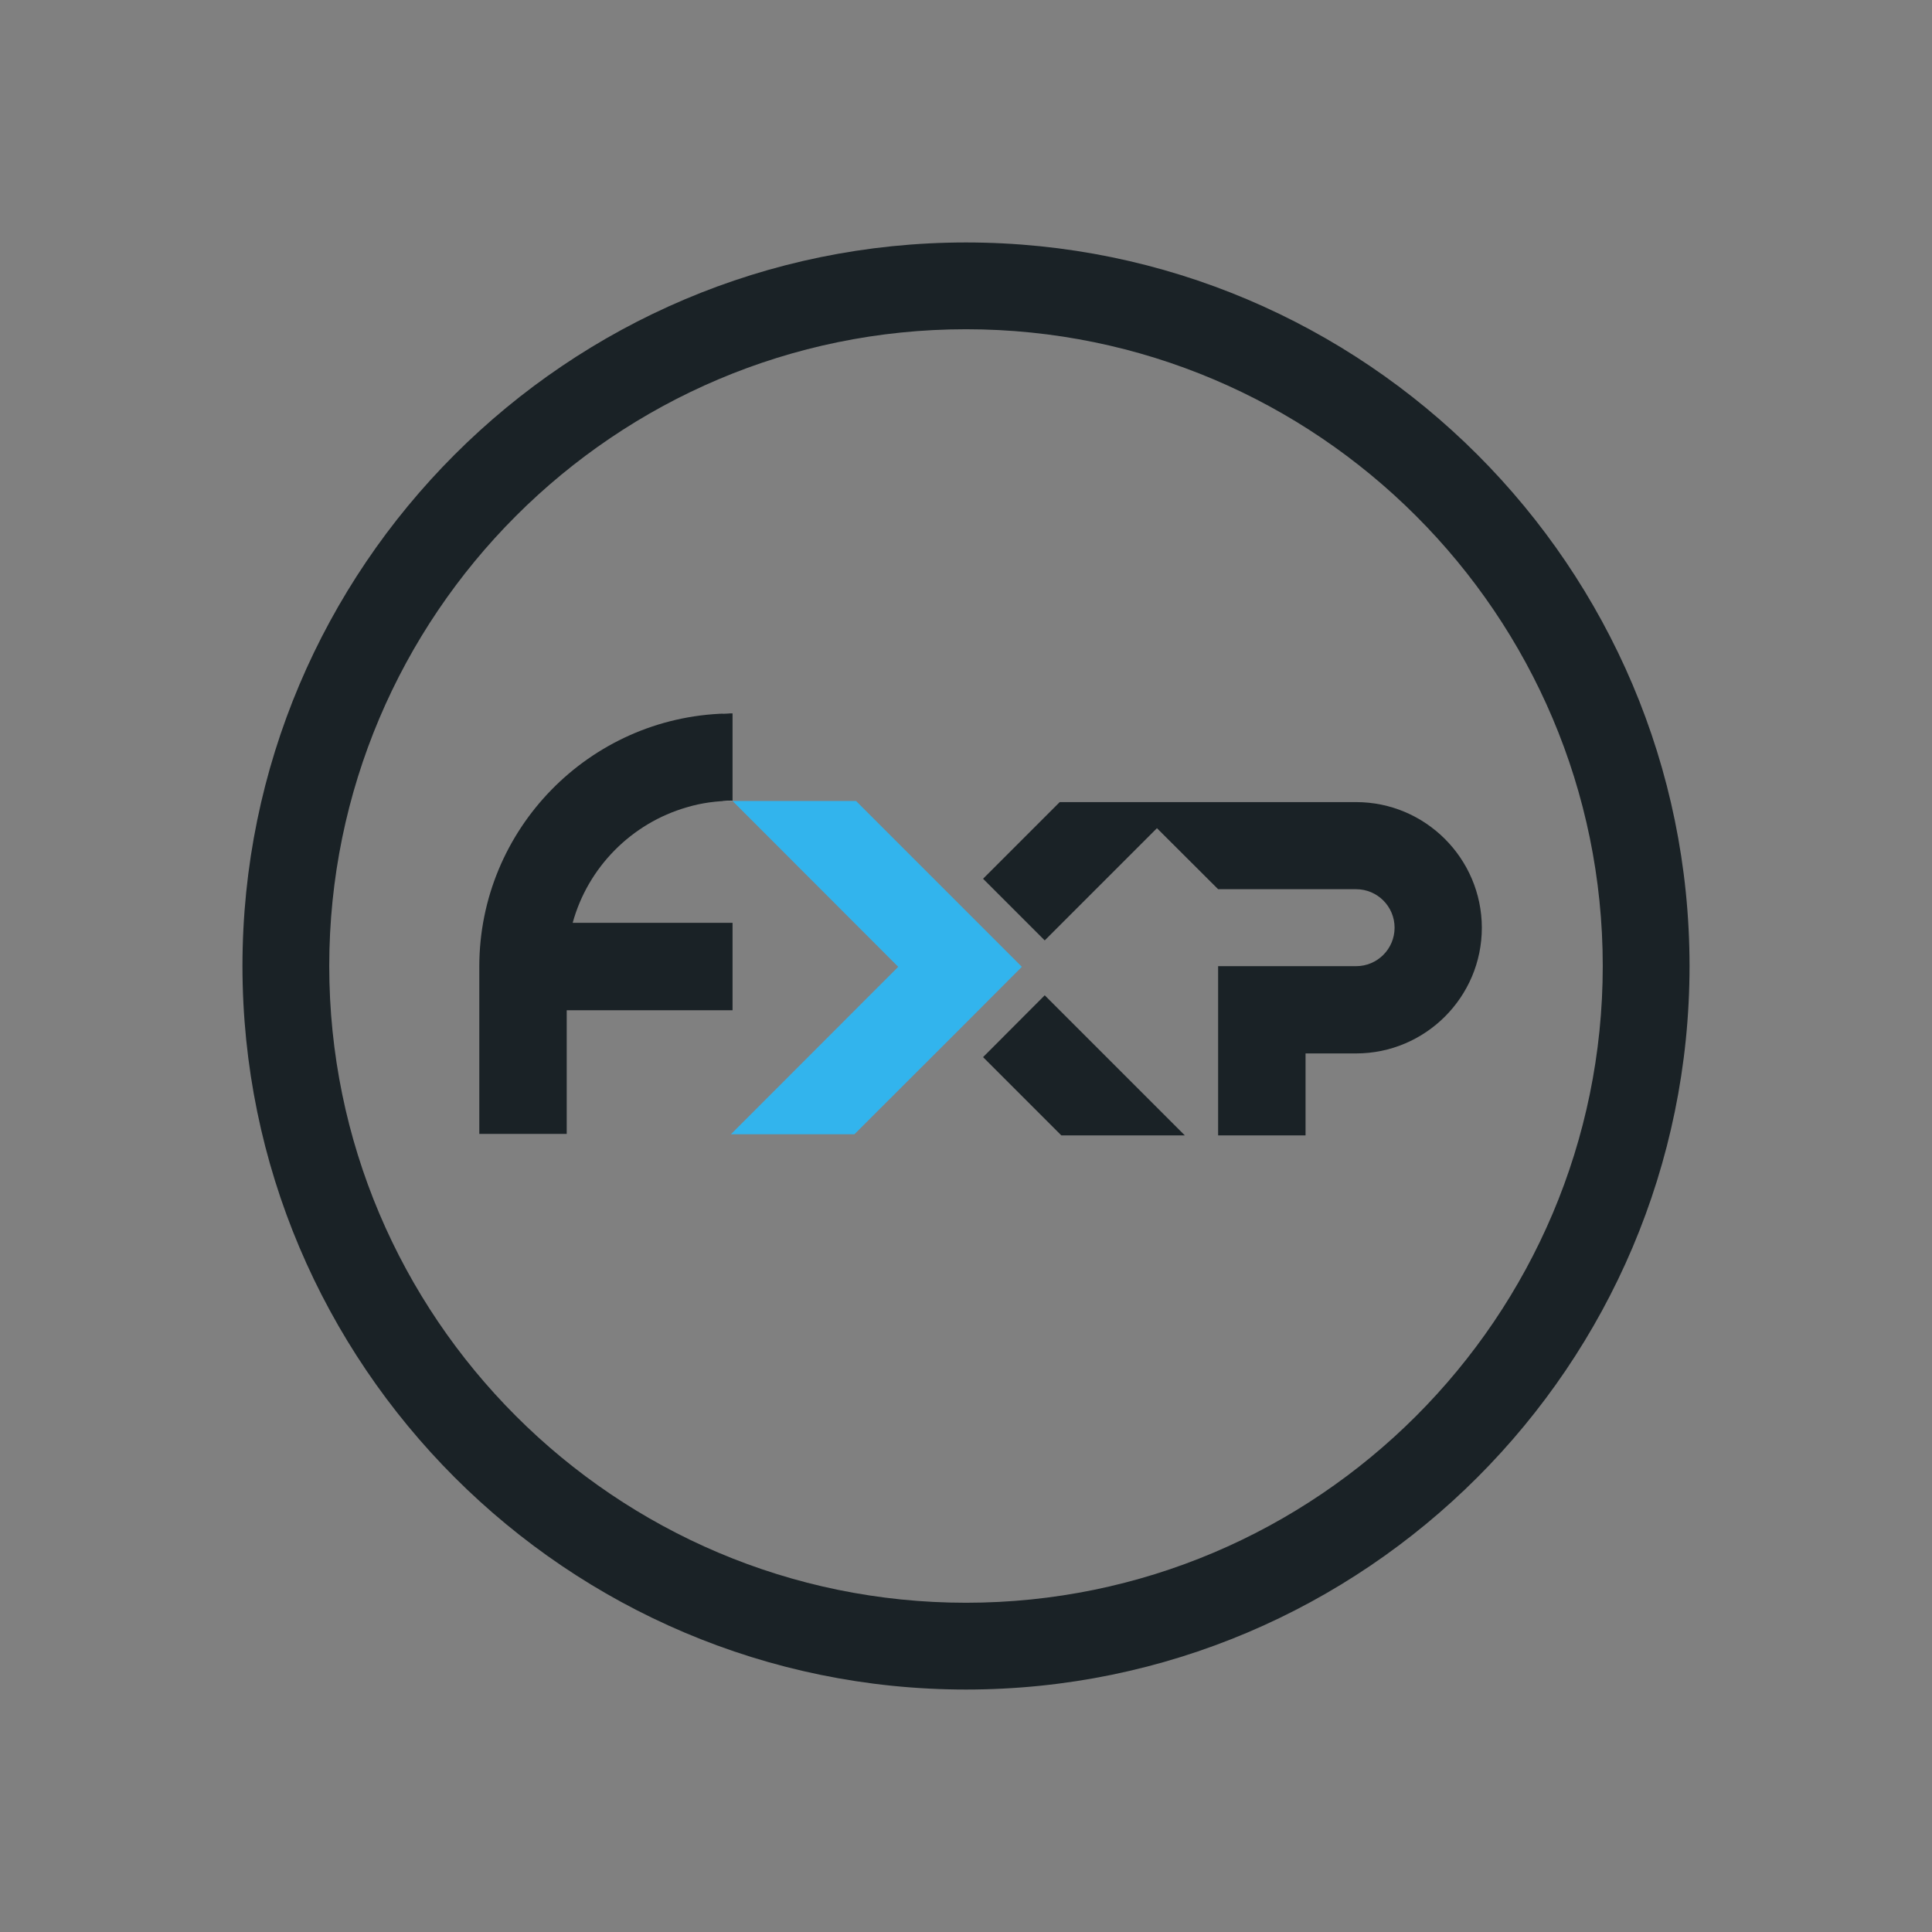
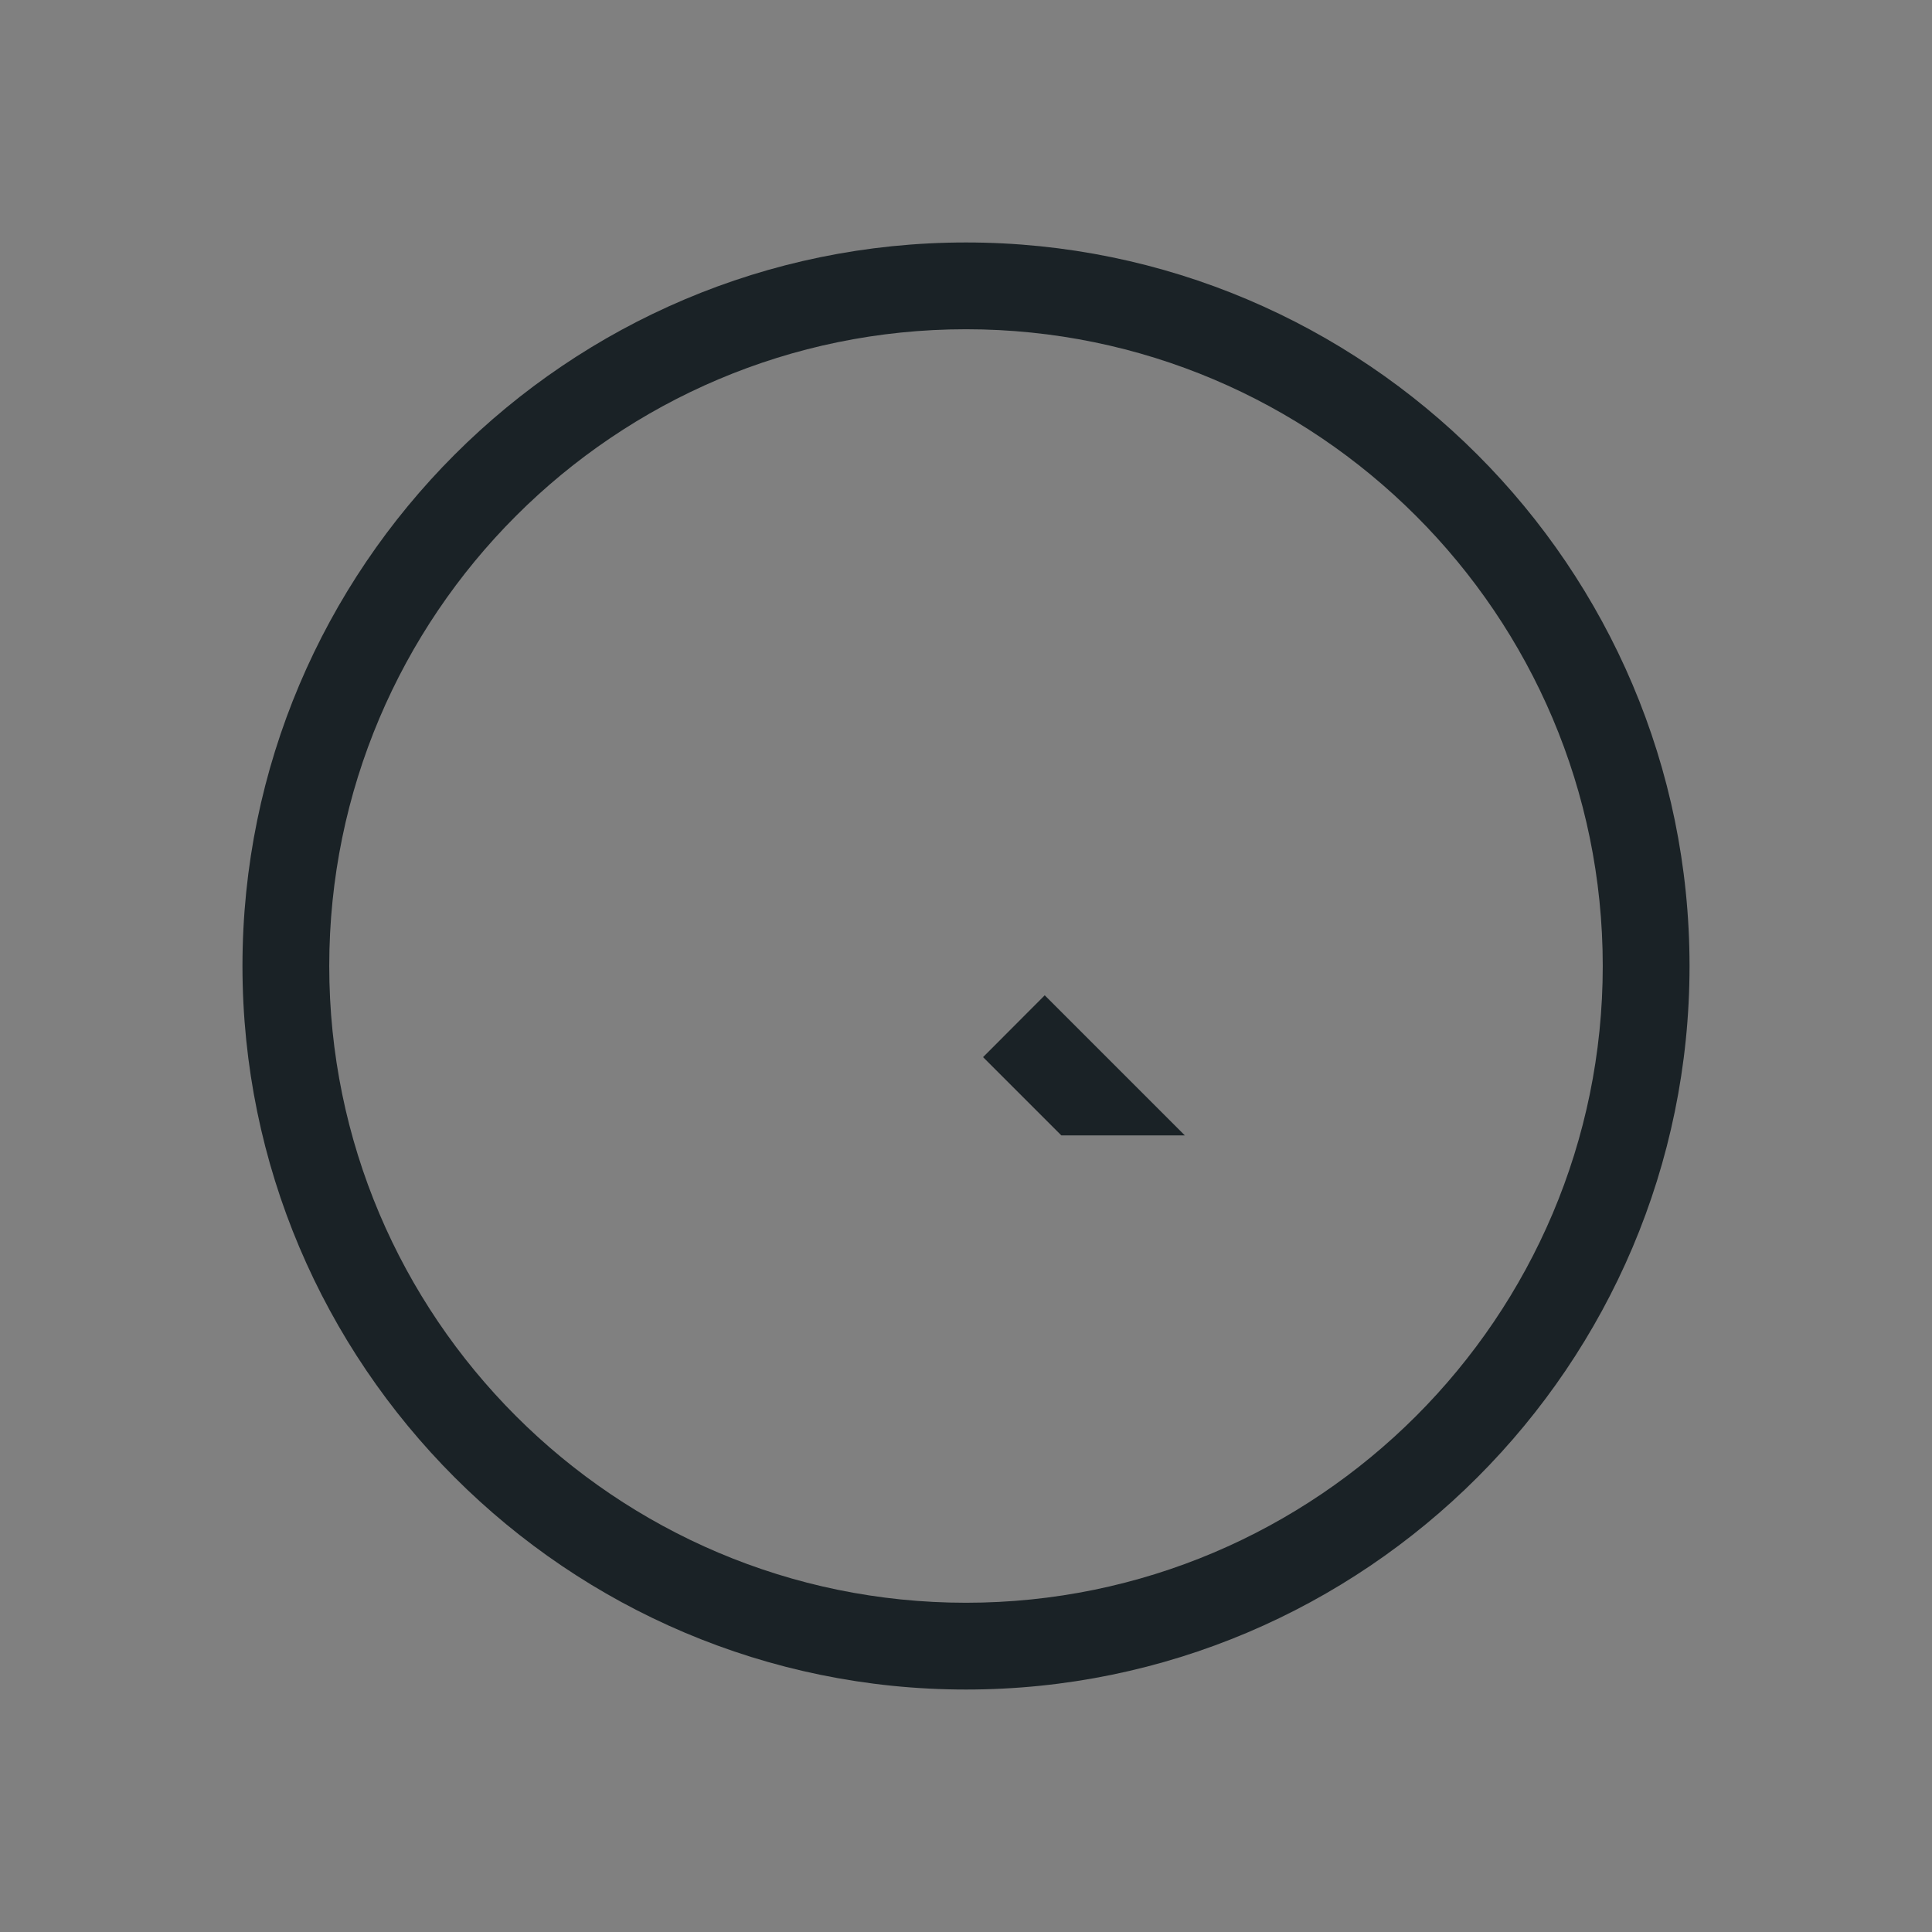
<svg xmlns="http://www.w3.org/2000/svg" version="1.1" id="Layer_1" x="0px" y="0px" viewBox="0 0 1200 1200" style="enable-background:new 0 0 1200 1200;" xml:space="preserve">
  <rect x="0" y="0" width="1200" height="1200" fill="#808080" stroke="none" />
  <style type="text/css">
  /* Light mode styles */
  .st0{fill:#B3B3B3;}    /* Light mode polygon */
  .st1{fill:#32B4ED;}    /* Light mode polygon */
  .st2{fill:#FFFFFF;}    /* Light mode path */
  .st3{fill:#1A2226;}    /* Light mode text and polygons */

  /* Dark mode styles */
  @media (prefers-color-scheme: dark) {
    .st0{fill:#B3B3B3;}    /* Dark mode polygon */
    .st1{fill:#32B4ED;}    /* Dark mode polygon */
    .st2{display:none;}    /* Dark mode path */
    .st3{fill:#FFFFFF;}    /* Hide st3 elements in dark mode */
  }
</style>
  <g>
-     <polygon class="st0" points="448.1,490.6 453.2,485.5 453.2,495.6" />
-     <polygon class="st1" points="634.7,600.5 596.4,638.9 530.7,704.5 454,704.5 557.9,600.5 455,497.5 531.7,497.5" />
-     <path class="st2" d="M455,497.5h-6.1v-54.1c1.4-0.1,2.9-0.1,4.3-0.1v52.4L455,497.5z" />
-     <path class="st3" d="M426.7,501.4c9-2.7,18.6-4,28.3-4v-54.3c-1.4,0-2.9,0-4.3,0.1c-84.8,2.3-153,71.9-153,157.2l0,103.9h54.3     v-76.8h103v-54.3h-99.3C365.1,538.8,392.2,511.3,426.7,501.4z" />
    <g>
      <path class="st3" d="M600,150.6c-247.8,0-449.4,201.6-449.4,449.4s201.6,449.4,449.4,449.4c247.8,0,449.4-201.6,449.4-449.4       S847.8,150.6,600,150.6z M600,995.5c-218.1,0-395.5-177.4-395.5-395.5S381.9,204.5,600,204.5c218.1,0,395.5,177.4,395.5,395.5       S818.1,995.5,600,995.5z" />
      <polygon class="st3" points="610.6,656.6 659.2,705.2 735.9,705.2 648.9,618.2" />
-       <path class="st3" d="M842.3,498.2H702.4l0,0h-44.2l-47.6,47.6l38.3,38.3l69.7-69.7l38,37.9h85.7c13.2,0,23.9,10.7,23.9,23.9       c0,13.2-10.7,23.9-23.9,23.9h-85.7v27.1v27.1v50.9h54.3v-50.9h31.4c43,0,78.1-35,78.1-78.1C920.3,533.2,885.3,498.2,842.3,498.2z" />
    </g>
  </g>
</svg>